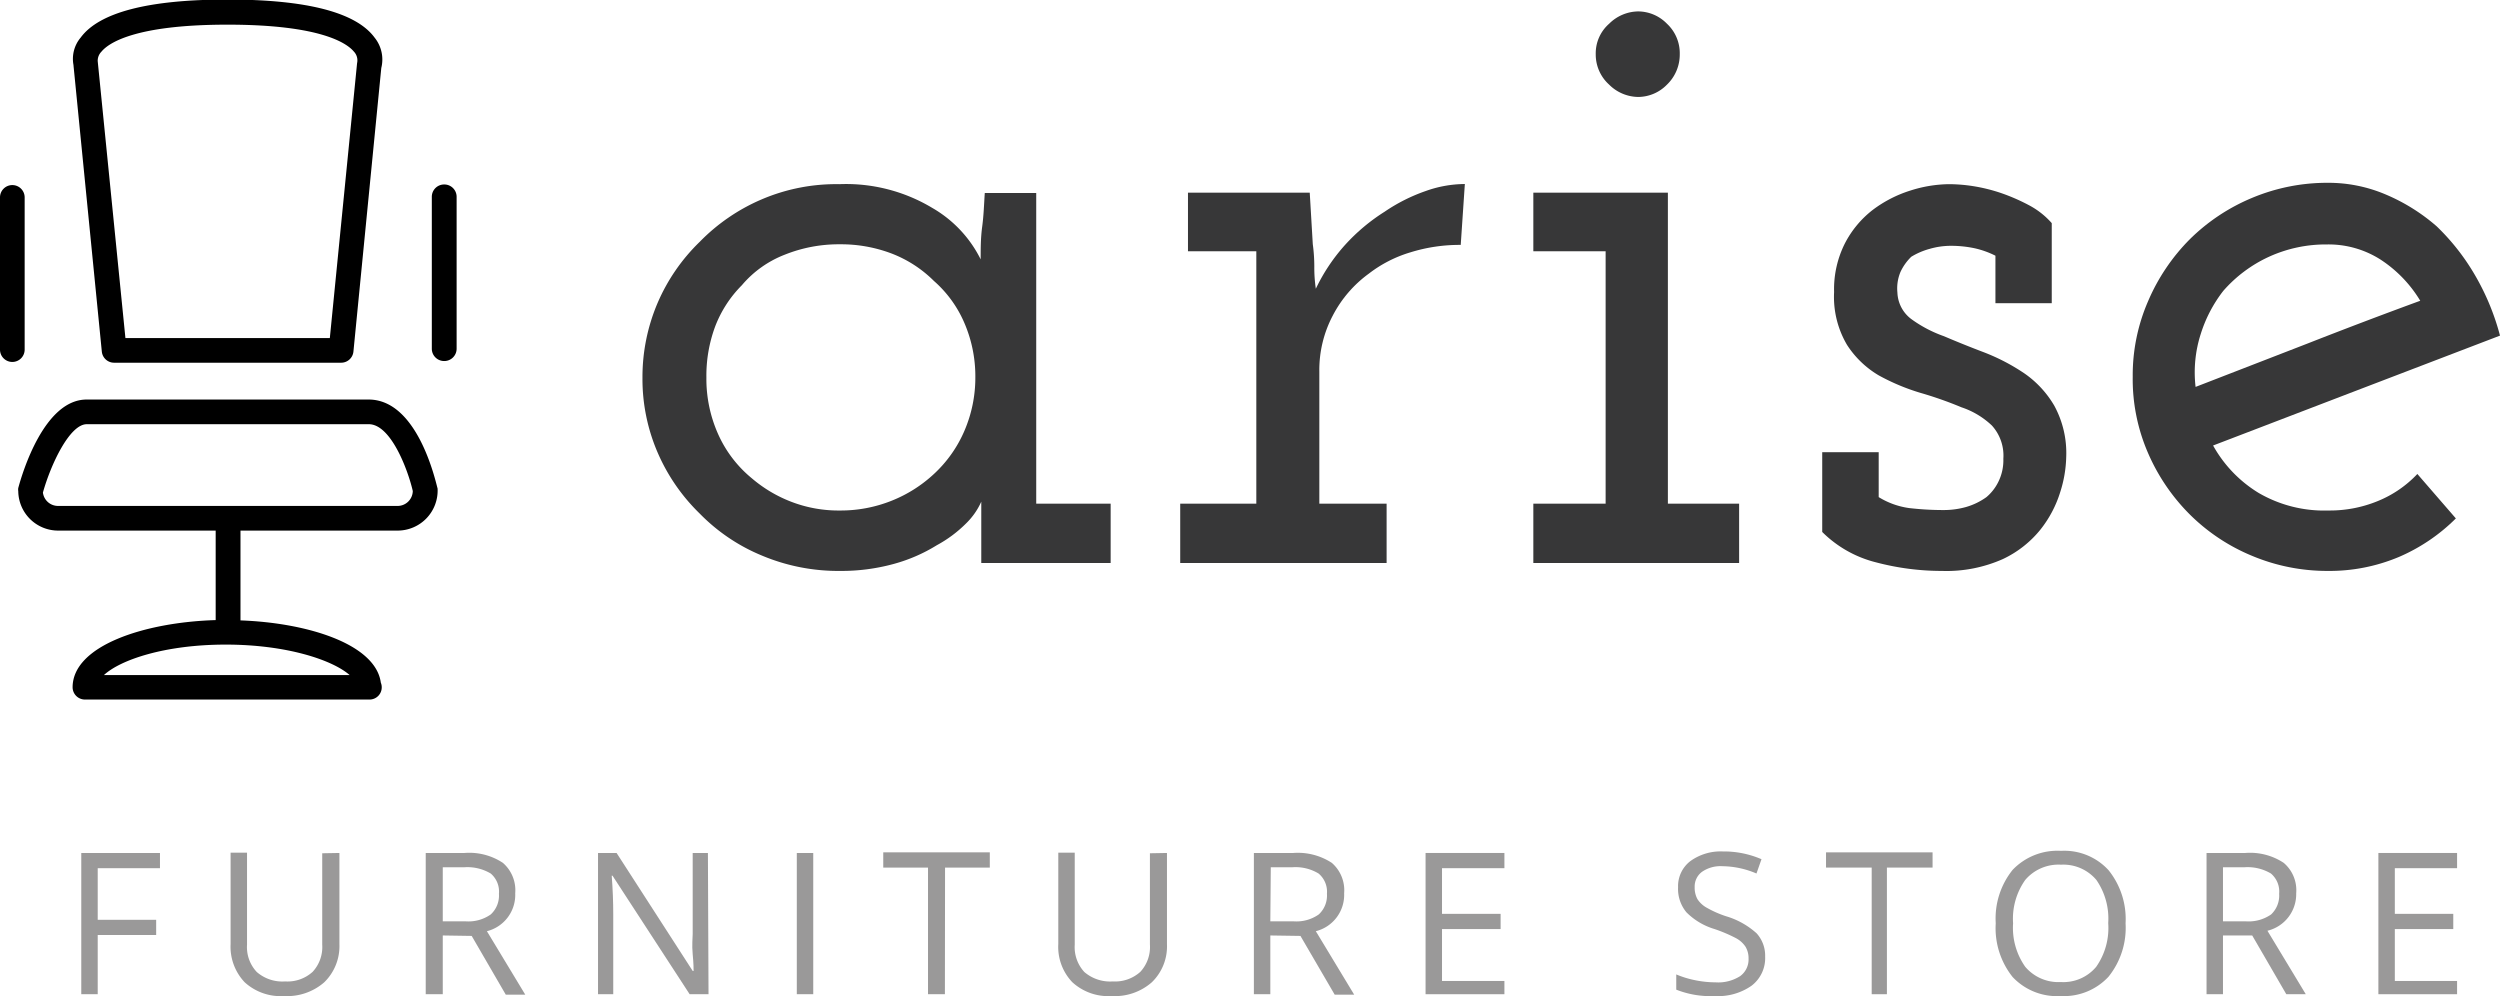
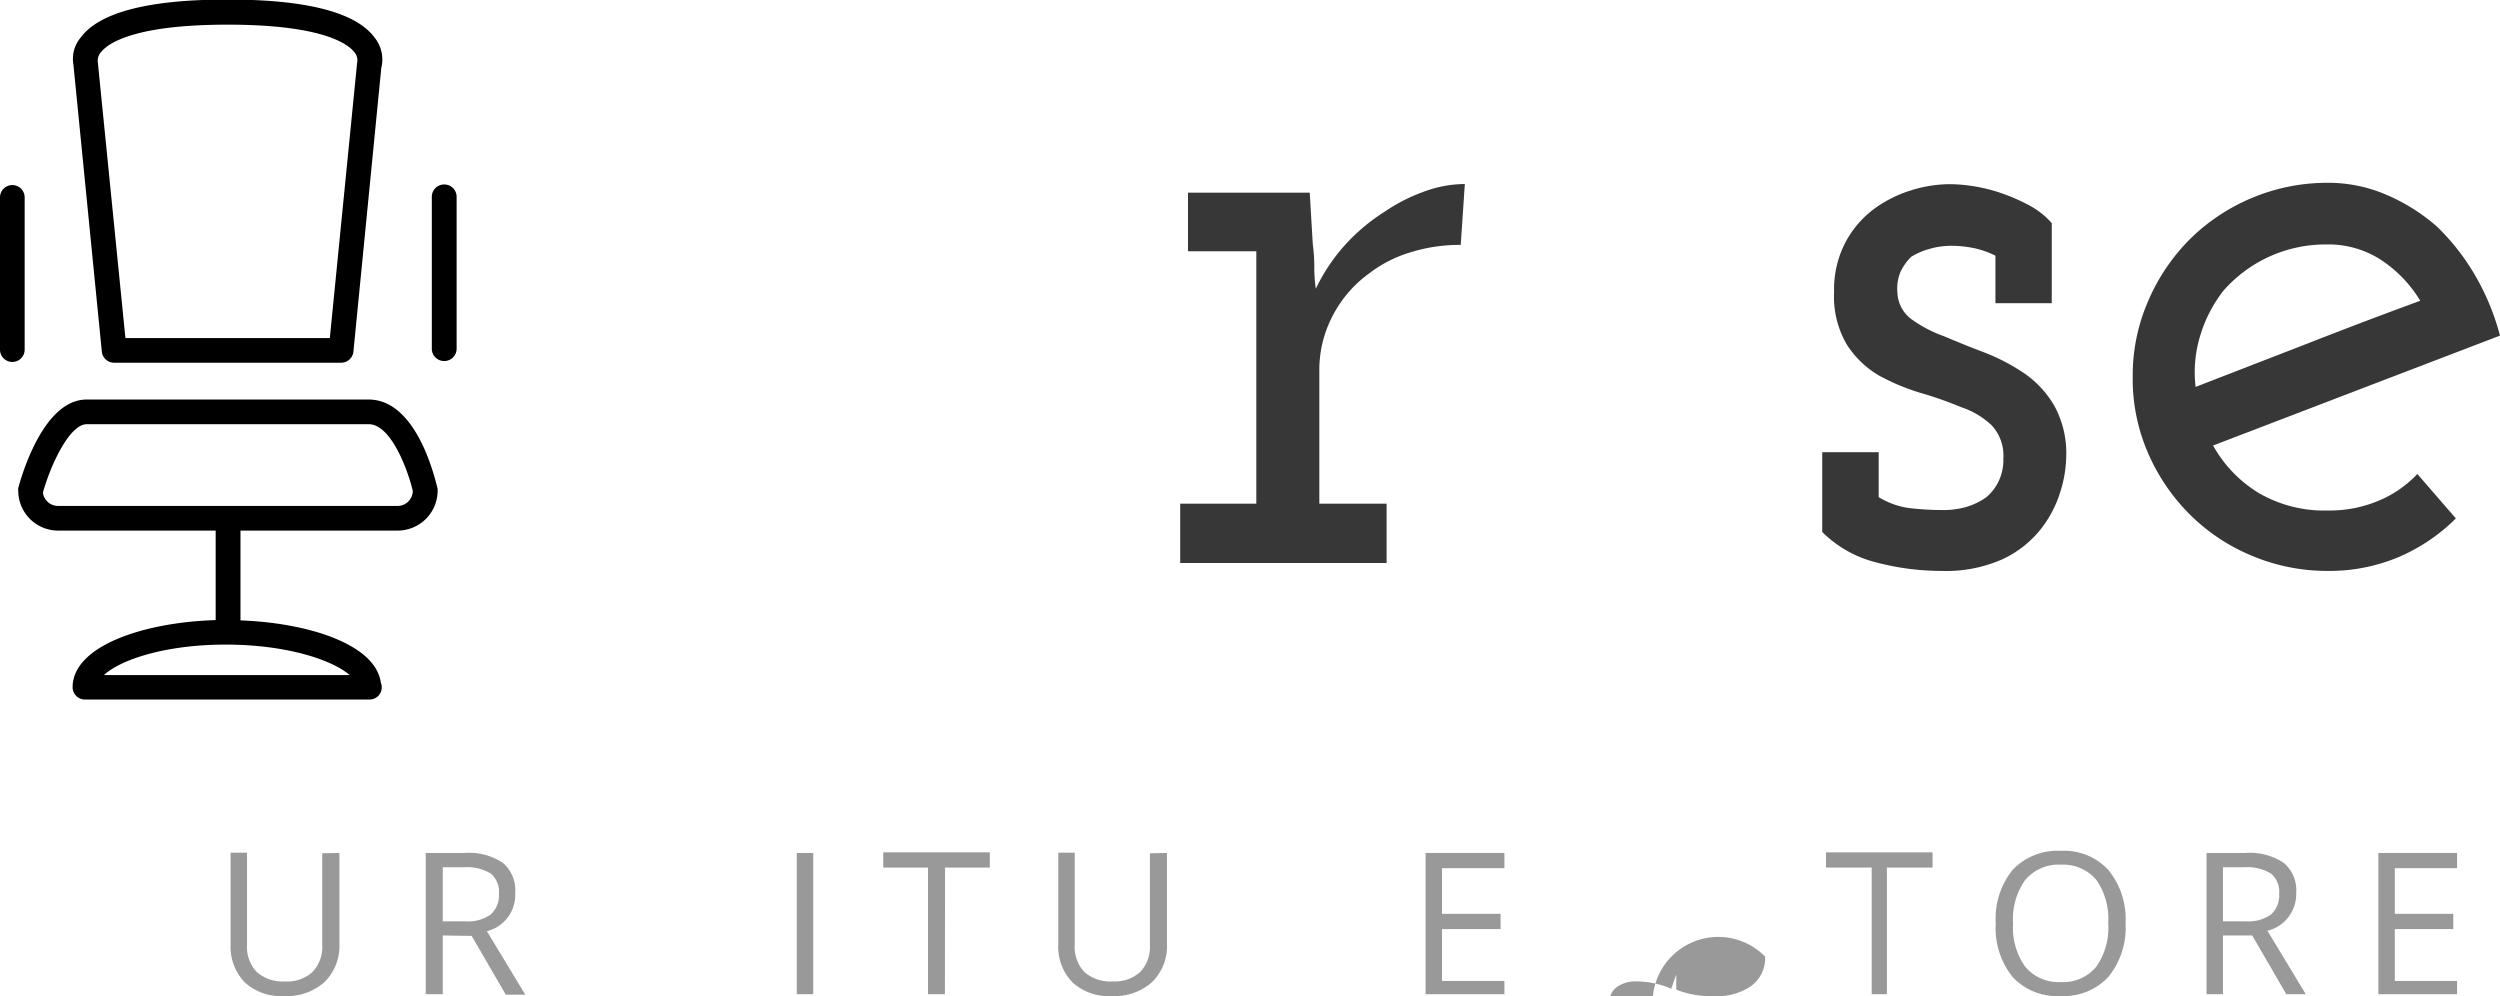
<svg xmlns="http://www.w3.org/2000/svg" id="logo" viewBox="0 0 164.25 65.44">
  <defs>
    <style>.cls-1{fill:#9a9999;}.cls-2{fill:#373738;}</style>
  </defs>
  <g id="Furniture_Store_" data-name="Furniture Store   ">
-     <path class="cls-1" d="M-251.55,32.66h-1.08V23.38h5.17v1h-4.09v3.39h3.84v1h-3.84Z" transform="translate(257.97 32.66)" />
    <path class="cls-1" d="M-235.67,23.38v6a3.32,3.32,0,0,1-1,2.5,3.71,3.71,0,0,1-2.64.9,3.5,3.5,0,0,1-2.59-.91,3.4,3.4,0,0,1-.92-2.51v-6h1.08v6.05a2.38,2.38,0,0,0,.64,1.79,2.56,2.56,0,0,0,1.86.62,2.46,2.46,0,0,0,1.81-.63,2.4,2.4,0,0,0,.63-1.79v-6Z" transform="translate(257.97 32.66)" />
    <path class="cls-1" d="M-228.88,28.8v3.86H-230V23.38h2.55a4,4,0,0,1,2.52.65,2.38,2.38,0,0,1,.81,2,2.46,2.46,0,0,1-1.86,2.49l2.52,4.17h-1.28l-2.24-3.86Zm0-.93h1.48a2.55,2.55,0,0,0,1.67-.45,1.68,1.68,0,0,0,.54-1.36,1.55,1.55,0,0,0-.54-1.33,3,3,0,0,0-1.75-.41h-1.4Z" transform="translate(257.97 32.66)" />
-     <path class="cls-1" d="M-211.42,32.66h-1.24l-5.07-7.79h-.05c.07.91.1,1.75.1,2.51v5.28h-1V23.38h1.22l5,7.75h.06c0-.11,0-.48-.06-1.1s0-1.06,0-1.33V23.38h1Z" transform="translate(257.97 32.66)" />
    <path class="cls-1" d="M-205.62,32.66V23.38h1.08v9.28Z" transform="translate(257.97 32.66)" />
    <path class="cls-1" d="M-195.89,32.66H-197V24.34h-2.94v-1h7v1h-2.94Z" transform="translate(257.97 32.66)" />
    <path class="cls-1" d="M-181.3,23.38v6a3.28,3.28,0,0,1-1,2.5,3.68,3.68,0,0,1-2.63.9,3.5,3.5,0,0,1-2.59-.91,3.36,3.36,0,0,1-.92-2.51v-6h1.08v6.05a2.41,2.41,0,0,0,.63,1.79,2.6,2.6,0,0,0,1.87.62,2.48,2.48,0,0,0,1.81-.63,2.4,2.4,0,0,0,.63-1.79v-6Z" transform="translate(257.97 32.66)" />
-     <path class="cls-1" d="M-174.51,28.8v3.86h-1.08V23.38H-173a4.08,4.08,0,0,1,2.53.65,2.38,2.38,0,0,1,.81,2,2.46,2.46,0,0,1-1.86,2.49l2.52,4.17h-1.28l-2.25-3.86Zm0-.93H-173a2.55,2.55,0,0,0,1.67-.45,1.68,1.68,0,0,0,.54-1.36,1.56,1.56,0,0,0-.55-1.33,2.93,2.93,0,0,0-1.74-.41h-1.4Z" transform="translate(257.97 32.66)" />
    <path class="cls-1" d="M-159.13,32.66h-5.18V23.38h5.18v1h-4.1v3h3.85v1h-3.85v3.41h4.1Z" transform="translate(257.97 32.66)" />
-     <path class="cls-1" d="M-142,30.19a2.28,2.28,0,0,1-.89,1.91,3.83,3.83,0,0,1-2.41.68,6.11,6.11,0,0,1-2.54-.42v-1a6.42,6.42,0,0,0,1.24.38,6.85,6.85,0,0,0,1.34.14,2.68,2.68,0,0,0,1.62-.41,1.35,1.35,0,0,0,.55-1.14,1.47,1.47,0,0,0-.2-.79,1.73,1.73,0,0,0-.64-.57,9.9,9.9,0,0,0-1.39-.59,4.37,4.37,0,0,1-1.85-1.1,2.4,2.4,0,0,1-.55-1.65,2.07,2.07,0,0,1,.8-1.71,3.39,3.39,0,0,1,2.14-.64,6.23,6.23,0,0,1,2.54.51l-.33.94a5.79,5.79,0,0,0-2.24-.48,2.13,2.13,0,0,0-1.34.37,1.2,1.2,0,0,0-.48,1,1.57,1.57,0,0,0,.18.79,1.72,1.72,0,0,0,.6.56,6.92,6.92,0,0,0,1.29.57,5.18,5.18,0,0,1,2,1.12A2.18,2.18,0,0,1-142,30.19Z" transform="translate(257.97 32.66)" />
+     <path class="cls-1" d="M-142,30.19a2.28,2.28,0,0,1-.89,1.91,3.83,3.83,0,0,1-2.41.68,6.11,6.11,0,0,1-2.54-.42v-1l-.33.94a5.79,5.79,0,0,0-2.24-.48,2.13,2.13,0,0,0-1.34.37,1.2,1.2,0,0,0-.48,1,1.57,1.57,0,0,0,.18.79,1.72,1.72,0,0,0,.6.56,6.92,6.92,0,0,0,1.29.57,5.18,5.18,0,0,1,2,1.12A2.18,2.18,0,0,1-142,30.19Z" transform="translate(257.97 32.66)" />
    <path class="cls-1" d="M-134,32.66H-135V24.34H-138v-1h7v1H-134Z" transform="translate(257.97 32.66)" />
    <path class="cls-1" d="M-118.32,28a5.12,5.12,0,0,1-1.12,3.51,4,4,0,0,1-3.14,1.27,4,4,0,0,1-3.16-1.25A5.14,5.14,0,0,1-126.85,28a5.1,5.1,0,0,1,1.11-3.51,4.07,4.07,0,0,1,3.18-1.25,3.94,3.94,0,0,1,3.12,1.27A5.11,5.11,0,0,1-118.32,28Zm-7.39,0a4.43,4.43,0,0,0,.8,2.86,2.85,2.85,0,0,0,2.33,1,2.81,2.81,0,0,0,2.33-1,4.44,4.44,0,0,0,.79-2.87,4.47,4.47,0,0,0-.78-2.84,2.84,2.84,0,0,0-2.32-1,2.87,2.87,0,0,0-2.35,1A4.4,4.4,0,0,0-125.71,28Z" transform="translate(257.97 32.66)" />
    <path class="cls-1" d="M-111.92,28.8v3.86H-113V23.38h2.55a4,4,0,0,1,2.52.65,2.36,2.36,0,0,1,.82,2A2.47,2.47,0,0,1-109,28.49l2.52,4.17h-1.28L-110,28.8Zm0-.93h1.48a2.59,2.59,0,0,0,1.68-.45,1.7,1.7,0,0,0,.53-1.36,1.55,1.55,0,0,0-.54-1.33,3,3,0,0,0-1.75-.41h-1.4Z" transform="translate(257.97 32.66)" />
    <path class="cls-1" d="M-96.54,32.66h-5.17V23.38h5.17v1h-4.09v3h3.84v1h-3.84v3.41h4.09Z" transform="translate(257.97 32.66)" />
  </g>
  <g id="arise">
-     <path class="cls-2" d="M-193.5,4.33V.3a4.62,4.62,0,0,1-1,1.43,8.27,8.27,0,0,1-1.92,1.43,10.72,10.72,0,0,1-2.83,1.23,13,13,0,0,1-3.54.46,12.93,12.93,0,0,1-5.1-1A12.22,12.22,0,0,1-212,1.08a12.49,12.49,0,0,1-2.76-4,12.19,12.19,0,0,1-1-4.91,12.4,12.4,0,0,1,1-4.94,12.41,12.41,0,0,1,2.76-4,12.6,12.6,0,0,1,4.07-2.79,12.44,12.44,0,0,1,5.1-1,11,11,0,0,1,6.11,1.56,8,8,0,0,1,3.18,3.38c0-.7,0-1.41.1-2.15s.12-1.47.17-2.21h3.38V.43H-185v3.9Zm-12.93-20.25a7,7,0,0,0-2.8,2,7.76,7.76,0,0,0-1.75,2.7,9.28,9.28,0,0,0-.58,3.35,8.9,8.9,0,0,0,.77,3.73,7.93,7.93,0,0,0,2.21,2.9A8.88,8.88,0,0,0-206,.3a8.62,8.62,0,0,0,3.22.58,9,9,0,0,0,3.41-.65,8.9,8.9,0,0,0,2.76-1.75,8.32,8.32,0,0,0,2-2.83,8.82,8.82,0,0,0,.72-3.54,8.84,8.84,0,0,0-.72-3.55,7.68,7.68,0,0,0-2-2.76A8,8,0,0,0-199.38-16a9.38,9.38,0,0,0-3.41-.61A9.54,9.54,0,0,0-206.43-15.92Z" transform="translate(257.97 32.66)" />
    <path class="cls-2" d="M-180.43,4.33V.43h5V-16.15h-4.49V-20h8l.2,3.38a11.18,11.18,0,0,1,.1,1.46,9.42,9.42,0,0,0,.1,1.47,12,12,0,0,1,1.94-2.9A12.49,12.49,0,0,1-167-18.75a11.41,11.41,0,0,1,2.7-1.36,7.72,7.72,0,0,1,2.57-.46l-.27,4a10.86,10.86,0,0,0-3.31.49,8.4,8.4,0,0,0-2.73,1.4,7.9,7.9,0,0,0-2.37,2.76,7.66,7.66,0,0,0-.88,3.67V.43h4.42v3.9Z" transform="translate(257.97 32.66)" />
-     <path class="cls-2" d="M-157.23,4.33V.43h4.75V-16.15h-4.75V-20h8.84V.43h4.68v3.9Zm8.78-31.43a2.66,2.66,0,0,1-1.89.81,2.75,2.75,0,0,1-1.91-.81,2.66,2.66,0,0,1-.88-2,2.58,2.58,0,0,1,.88-2,2.75,2.75,0,0,1,1.91-.81,2.66,2.66,0,0,1,1.89.81,2.65,2.65,0,0,1,.84,2A2.74,2.74,0,0,1-148.45-27.1Z" transform="translate(257.97 32.66)" />
    <path class="cls-2" d="M-126.38,4.07a9.11,9.11,0,0,1-4,.78,16.9,16.9,0,0,1-4.32-.56,7.63,7.63,0,0,1-3.55-2V-2.95h3.71V0a5.17,5.17,0,0,0,2,.72,19.52,19.52,0,0,0,2.31.13,5.42,5.42,0,0,0,1.43-.2A4.36,4.36,0,0,0-127.46,0a3.1,3.1,0,0,0,.78-1,3.19,3.19,0,0,0,.33-1.52,2.94,2.94,0,0,0-.75-2.18,5.35,5.35,0,0,0-2-1.2,24.88,24.88,0,0,0-2.7-.95A13.91,13.91,0,0,1-134.54-8a6.26,6.26,0,0,1-2.08-2,6.2,6.2,0,0,1-.85-3.47,6.69,6.69,0,0,1,.72-3.22,6.61,6.61,0,0,1,1.82-2.18,8.15,8.15,0,0,1,2.47-1.27,8.63,8.63,0,0,1,2.53-.42,10.61,10.61,0,0,1,1.6.13,11.09,11.09,0,0,1,1.85.46,12.77,12.77,0,0,1,1.79.78A5.28,5.28,0,0,1-123.17-18v5.26h-3.7v-3.12a5.88,5.88,0,0,0-1.37-.49,7.48,7.48,0,0,0-1.56-.16,5,5,0,0,0-1.39.2,4.6,4.6,0,0,0-1.21.52,3.37,3.37,0,0,0-.71,1,2.81,2.81,0,0,0-.2,1.36,2.27,2.27,0,0,0,.95,1.76,8.37,8.37,0,0,0,2.11,1.1c.82.35,1.71.71,2.66,1.07A13.25,13.25,0,0,1-125-8.15,6.67,6.67,0,0,1-123-6a6.5,6.5,0,0,1,.78,3.38,8.12,8.12,0,0,1-.39,2.28,7.55,7.55,0,0,1-1.3,2.47A7,7,0,0,1-126.38,4.07Z" transform="translate(257.97 32.66)" />
    <path class="cls-2" d="M-100.38,3.94a11.76,11.76,0,0,1-4.65.91,12.78,12.78,0,0,1-5-1,12.65,12.65,0,0,1-4.06-2.7,13,13,0,0,1-2.76-4.06,12.17,12.17,0,0,1-1-5,12.2,12.2,0,0,1,1-4.94,13,13,0,0,1,2.76-4.1,12.81,12.81,0,0,1,4.06-2.7,12.77,12.77,0,0,1,5-1,9.61,9.61,0,0,1,3.83.78,12.45,12.45,0,0,1,3.32,2.08,14.65,14.65,0,0,1,2.5,3.18,15.92,15.92,0,0,1,1.66,4L-103.15-7l-9.42,3.61a8.45,8.45,0,0,0,3,3.12A8.56,8.56,0,0,0-105,.88a8.29,8.29,0,0,0,3.25-.62,7.4,7.4,0,0,0,2.6-1.78l2.53,2.92A12,12,0,0,1-100.38,3.94Zm-8.52-19.73a8.93,8.93,0,0,0-3,2.24,9,9,0,0,0-1.49,2.86,8.24,8.24,0,0,0-.33,3.45l7.38-2.86q3.67-1.44,7.38-2.8a8.4,8.4,0,0,0-2.6-2.7,6.34,6.34,0,0,0-3.51-1A9,9,0,0,0-108.9-15.79Z" transform="translate(257.97 32.66)" />
  </g>
  <g id="Forma_1" data-name="Forma 1">
    <path d="M-253.14-28.35l1.86,18.79a.81.81,0,0,0,.81.73h14.91a.81.81,0,0,0,.81-.73l1.83-18.63a2.29,2.29,0,0,0-.44-2c-1.22-1.66-4.47-2.5-9.66-2.5s-8.43.84-9.65,2.5a2.17,2.17,0,0,0-.47,1.81Zm1.83-.91c.44-.54,2.12-1.78,8.29-1.78s7.86,1.24,8.3,1.77a.83.83,0,0,1,.21.76l-1.79,18.06h-13.43l-1.82-18.19A.84.84,0,0,1-251.31-29.26Zm17.56,22.85h-18.53c-2.79,0-4.23,4.84-4.49,5.81a.66.66,0,0,0,0,.21,2.62,2.62,0,0,0,2.65,2.59h10.32V8.08c-4.68.14-9.4,1.68-9.4,4.42a.81.81,0,0,0,.82.8h18.68a.8.8,0,0,0,.81-.8.78.78,0,0,0-.06-.31c-.34-2.52-4.77-3.93-9.22-4.09V2.2h10.32a2.63,2.63,0,0,0,2.63-2.76C-229.38-1.16-230.56-6.41-233.75-6.41Zm-1.3,18.1h-16.09c1.08-1,4-2,8-2S-236.13,10.7-235,11.69ZM-231.88.58h-22.27a1,1,0,0,1-1-.88c.52-1.86,1.76-4.49,2.88-4.49h18.53c1.47,0,2.59,3.07,2.89,4.39A1,1,0,0,1-231.88.58Zm3.1-21.12a.81.81,0,0,0-.82.8v10a.81.81,0,0,0,.82.8.81.81,0,0,0,.81-.8v-10A.81.81,0,0,0-228.78-20.54ZM-256.35-9.69v-10a.81.81,0,0,0-.81-.81.81.81,0,0,0-.81.81v10a.81.81,0,0,0,.81.81A.81.81,0,0,0-256.35-9.69Z" transform="translate(257.97 32.66)" />
  </g>
</svg>